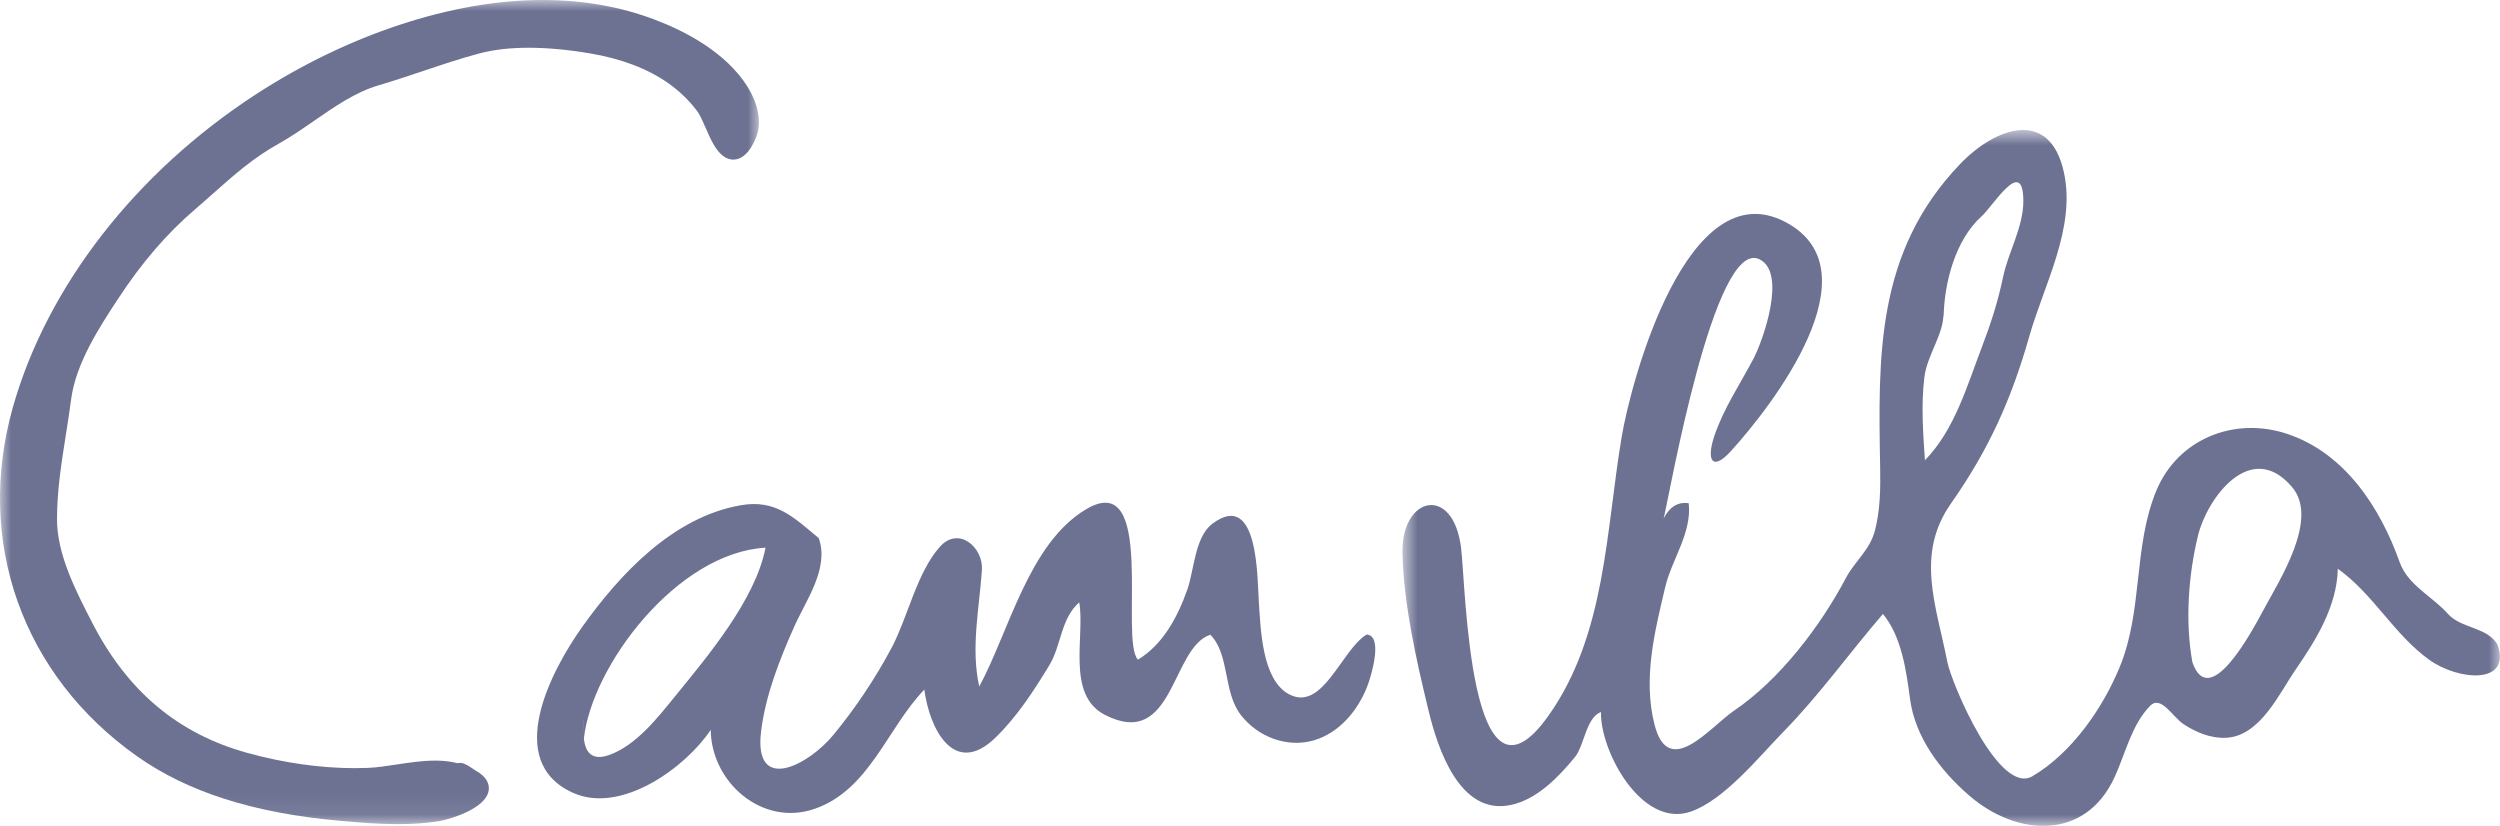
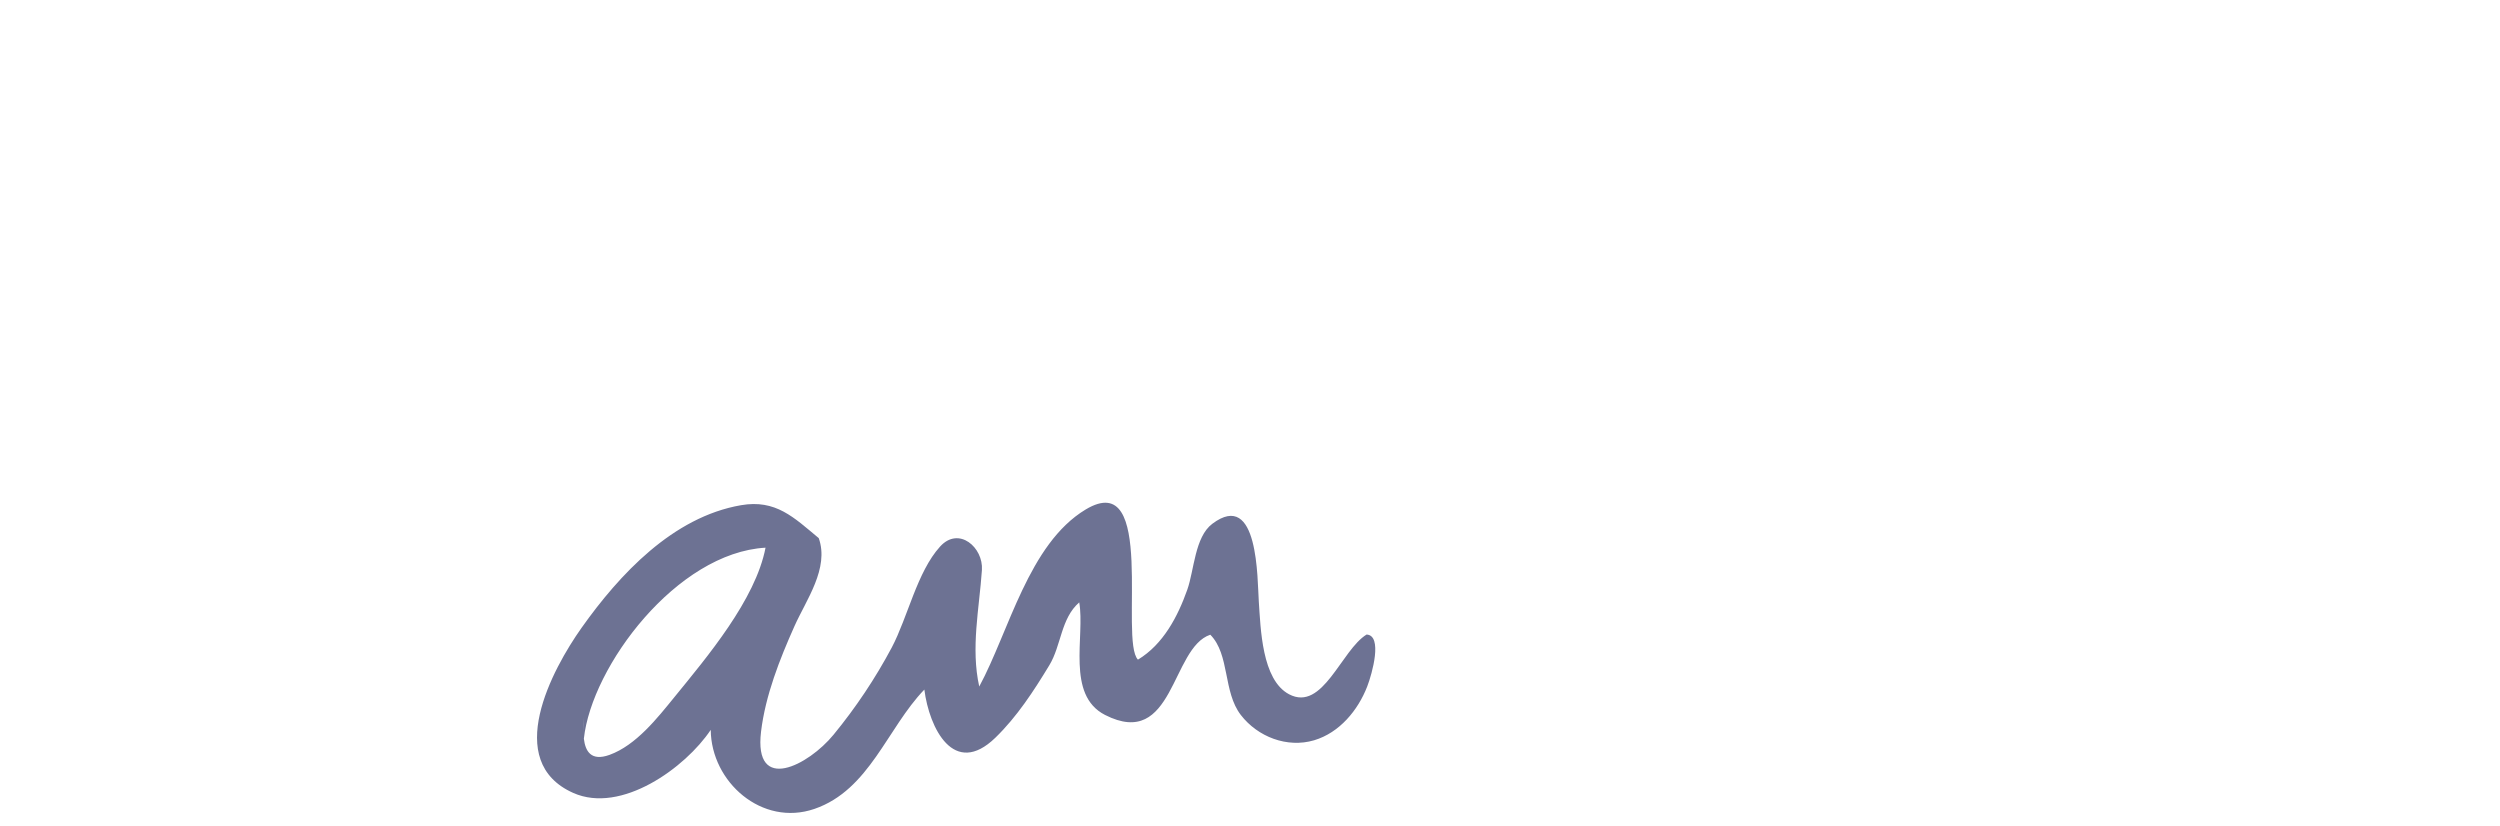
<svg xmlns="http://www.w3.org/2000/svg" width="112" height="37" viewBox="0 0 112 37" fill="none">
  <path fill-rule="evenodd" clip-rule="evenodd" d="M30.219 31.224C29.451 32.167 28.499 33.387 27.305 33.819C26.472 34.119 26.223 33.646 26.157 33.093C26.508 29.837 30.324 24.763 34.296 24.536C33.849 26.866 31.671 29.44 30.219 31.224ZM26.148 32.141L26.138 32.822C26.131 32.568 26.145 32.319 26.148 32.141ZM26.148 32.133V32.085V32.133ZM26.146 32.268V32.195V32.268ZM26.143 32.498L26.145 32.329L26.143 32.499M26.139 32.823V32.776V32.823ZM61.224 28.427C60.093 29.113 59.265 31.901 57.752 31.104C56.523 30.458 56.478 28.133 56.395 26.96C56.325 25.968 56.394 21.898 54.311 23.466C53.525 24.057 53.5 25.549 53.19 26.42C52.764 27.622 52.114 28.867 50.98 29.552C50.139 28.69 51.832 20.903 48.635 22.827C46.082 24.366 45.203 28.296 43.87 30.757C43.486 29.032 43.871 27.269 43.99 25.538C44.059 24.527 42.954 23.559 42.115 24.487C41.085 25.623 40.667 27.652 39.951 29.009C39.214 30.392 38.341 31.7 37.343 32.915C36.222 34.284 33.759 35.577 34.095 32.775C34.291 31.153 34.927 29.542 35.591 28.054C36.115 26.878 37.159 25.46 36.68 24.108C35.569 23.185 34.757 22.363 33.198 22.633C30.145 23.161 27.754 25.73 26.053 28.128C24.731 29.995 22.516 34.111 25.679 35.522C27.829 36.481 30.705 34.397 31.841 32.698C31.86 35.037 34.14 37.045 36.487 36.239C38.954 35.39 39.743 32.623 41.411 30.893C41.63 32.623 42.734 34.849 44.59 33.052C45.56 32.113 46.315 30.949 47.01 29.803C47.55 28.913 47.522 27.707 48.35 26.986C48.615 28.507 47.75 31.131 49.505 32.029C52.598 33.606 52.459 29.02 54.222 28.435C55.103 29.326 54.785 30.994 55.591 32.034C56.347 33.01 57.662 33.523 58.874 33.164C60.012 32.824 60.837 31.821 61.251 30.755C61.475 30.173 61.952 28.467 61.224 28.427Z" fill="#6D7293" />
  <mask id="mask0_10020_14085" style="mask-type:alpha" maskUnits="userSpaceOnUse" x="62" y="5" width="50" height="33">
-     <path d="M62.83 5.824H111.997V37H62.83V5.824Z" fill="#6D7293" />
-   </mask>
+     </mask>
  <g mask="url(#mask0_10020_14085)">
-     <path fill-rule="evenodd" clip-rule="evenodd" d="M101.406 27.32C100.851 28.357 98.975 31.852 98.219 29.667C97.887 27.836 98.042 25.746 98.472 23.988C98.879 22.326 100.831 19.639 102.686 21.822C103.901 23.255 102.123 25.98 101.407 27.321M98.304 30.091L98.324 30.175L98.304 30.091ZM98.199 29.656L98.267 29.942L98.199 29.656ZM98.144 29.43L98.173 29.551L98.144 29.431M98.13 29.373C98.113 29.301 98.116 29.313 98.13 29.373V29.373ZM87.063 13.949C87.059 13.822 87.06 13.854 87.063 13.949V13.949ZM86.212 16.899C86.333 15.908 87.093 14.949 87.065 14.036V14.051C87.065 14.025 87.065 14.001 87.063 13.98L87.066 14.052C87.068 14.11 87.073 14.17 87.076 14.23C87.092 12.677 87.603 10.743 88.772 9.694C89.297 9.223 90.629 6.985 90.646 8.977C90.655 10.164 89.98 11.261 89.739 12.404C89.507 13.518 89.182 14.521 88.776 15.58C88.12 17.299 87.561 19.262 86.237 20.62C86.154 19.384 86.061 18.137 86.212 16.899ZM111.888 28.879C111.433 28.084 110.254 28.164 109.667 27.5C108.971 26.717 107.875 26.223 107.506 25.187C106.639 22.757 105.072 20.311 102.474 19.44C100.102 18.645 97.567 19.663 96.605 21.979C95.563 24.489 96.014 27.329 94.963 29.883C94.209 31.716 92.829 33.727 91.056 34.773C89.559 35.658 87.431 30.625 87.24 29.651C86.741 27.107 85.801 24.838 87.407 22.551C89.114 20.117 90.114 17.876 90.916 15.059C91.578 12.728 93.005 10.21 92.463 7.722C91.836 4.843 89.416 5.676 87.811 7.35C84.039 11.289 84.141 15.939 84.231 20.947C84.248 21.886 84.235 22.854 83.997 23.768C83.764 24.658 83.105 25.119 82.691 25.904C81.56 28.043 79.743 30.442 77.691 31.834C76.61 32.568 74.757 34.944 74.123 32.465C73.599 30.412 74.127 28.307 74.6 26.31C74.895 25.058 75.802 23.879 75.654 22.544C75.104 22.468 74.769 22.773 74.532 23.223C74.79 22.209 76.788 10.656 78.815 11.612C80.076 12.206 78.968 15.283 78.564 16.052C77.957 17.214 77.217 18.291 76.799 19.542C76.437 20.625 76.712 21.124 77.541 20.214C79.377 18.197 84.095 12.127 79.999 9.953C75.591 7.616 73.076 17.062 72.653 19.561C71.942 23.774 71.948 28.443 69.362 32.077C65.816 37.065 65.673 26.264 65.454 24.527C65.097 21.698 62.772 22.231 62.831 24.777C62.886 27.101 63.453 29.577 64.001 31.843C64.402 33.495 65.381 36.566 67.699 36.06C68.875 35.804 69.822 34.808 70.554 33.923C70.971 33.42 71.061 32.13 71.725 31.901C71.678 33.635 73.538 37.114 75.738 36.363C77.24 35.85 78.807 33.897 79.89 32.791C81.509 31.138 82.85 29.253 84.356 27.506C85.196 28.525 85.4 30.047 85.568 31.305C85.797 33.027 86.925 34.52 88.217 35.638C90.353 37.486 93.419 37.676 94.733 34.818C95.215 33.772 95.493 32.474 96.324 31.623C96.81 31.124 97.333 32.119 97.822 32.442C98.38 32.81 99.046 33.087 99.73 33.053C101.259 32.977 102.106 31.066 102.856 29.98C103.777 28.644 104.697 27.145 104.734 25.481C106.318 26.606 107.246 28.419 108.828 29.558C110.147 30.505 112.533 30.68 111.888 28.878" fill="#6D7293" />
-   </g>
+     </g>
  <mask id="mask1_10020_14085" style="mask-type:alpha" maskUnits="userSpaceOnUse" x="0" y="0" width="34" height="37">
    <path d="M0 0H33.999V36.922H0V0Z" fill="#6D7293" />
  </mask>
  <g mask="url(#mask1_10020_14085)">
-     <path fill-rule="evenodd" clip-rule="evenodd" d="M5.308 13.359C6.355 11.762 7.476 10.461 8.733 9.383C9.009 9.148 9.273 8.912 9.534 8.68C10.469 7.851 11.35 7.069 12.469 6.447C13.015 6.143 13.553 5.771 14.071 5.413C14.988 4.778 15.936 4.122 16.96 3.822C17.63 3.626 18.299 3.401 18.947 3.184C19.769 2.908 20.619 2.622 21.471 2.395C22.74 2.056 24.413 2.054 26.414 2.389C27.823 2.624 29.006 3.073 29.93 3.721C30.433 4.072 30.875 4.5 31.241 4.988C31.358 5.146 31.483 5.434 31.605 5.711C31.843 6.259 32.09 6.825 32.504 7.057C32.617 7.119 32.734 7.151 32.854 7.151C33.571 7.151 33.906 6.061 33.921 6.014C34.108 5.389 33.955 4.635 33.493 3.892C32.523 2.339 30.697 1.397 29.336 0.881C27.795 0.296 26.101 -0 24.302 -0C20.271 -0 15.587 1.543 11.451 4.235C6.069 7.735 2.108 12.838 0.579 18.237C-1.129 24.265 1.006 30.262 6.151 33.888C8.407 35.481 11.357 36.422 15.169 36.766C16.108 36.851 16.956 36.922 17.824 36.922C18.528 36.922 19.15 36.874 19.729 36.776C20.062 36.719 21.777 36.253 21.894 35.406C21.929 35.16 21.845 34.811 21.283 34.506L21.143 34.413C20.988 34.309 20.814 34.19 20.618 34.176L20.499 34.19C20.169 34.11 19.83 34.072 19.491 34.075C18.913 34.075 18.324 34.166 17.754 34.252C17.296 34.322 16.864 34.387 16.467 34.402C16.278 34.41 16.088 34.413 15.897 34.413C14.355 34.413 12.686 34.176 11.068 33.727C7.984 32.871 5.719 30.976 4.147 27.928C3.39 26.463 2.548 24.833 2.554 23.24C2.559 21.963 2.748 20.765 2.948 19.496C3.03 18.975 3.115 18.436 3.186 17.895C3.397 16.271 4.456 14.656 5.307 13.359H5.308Z" fill="#6D7293" />
-   </g>
+     </g>
</svg>